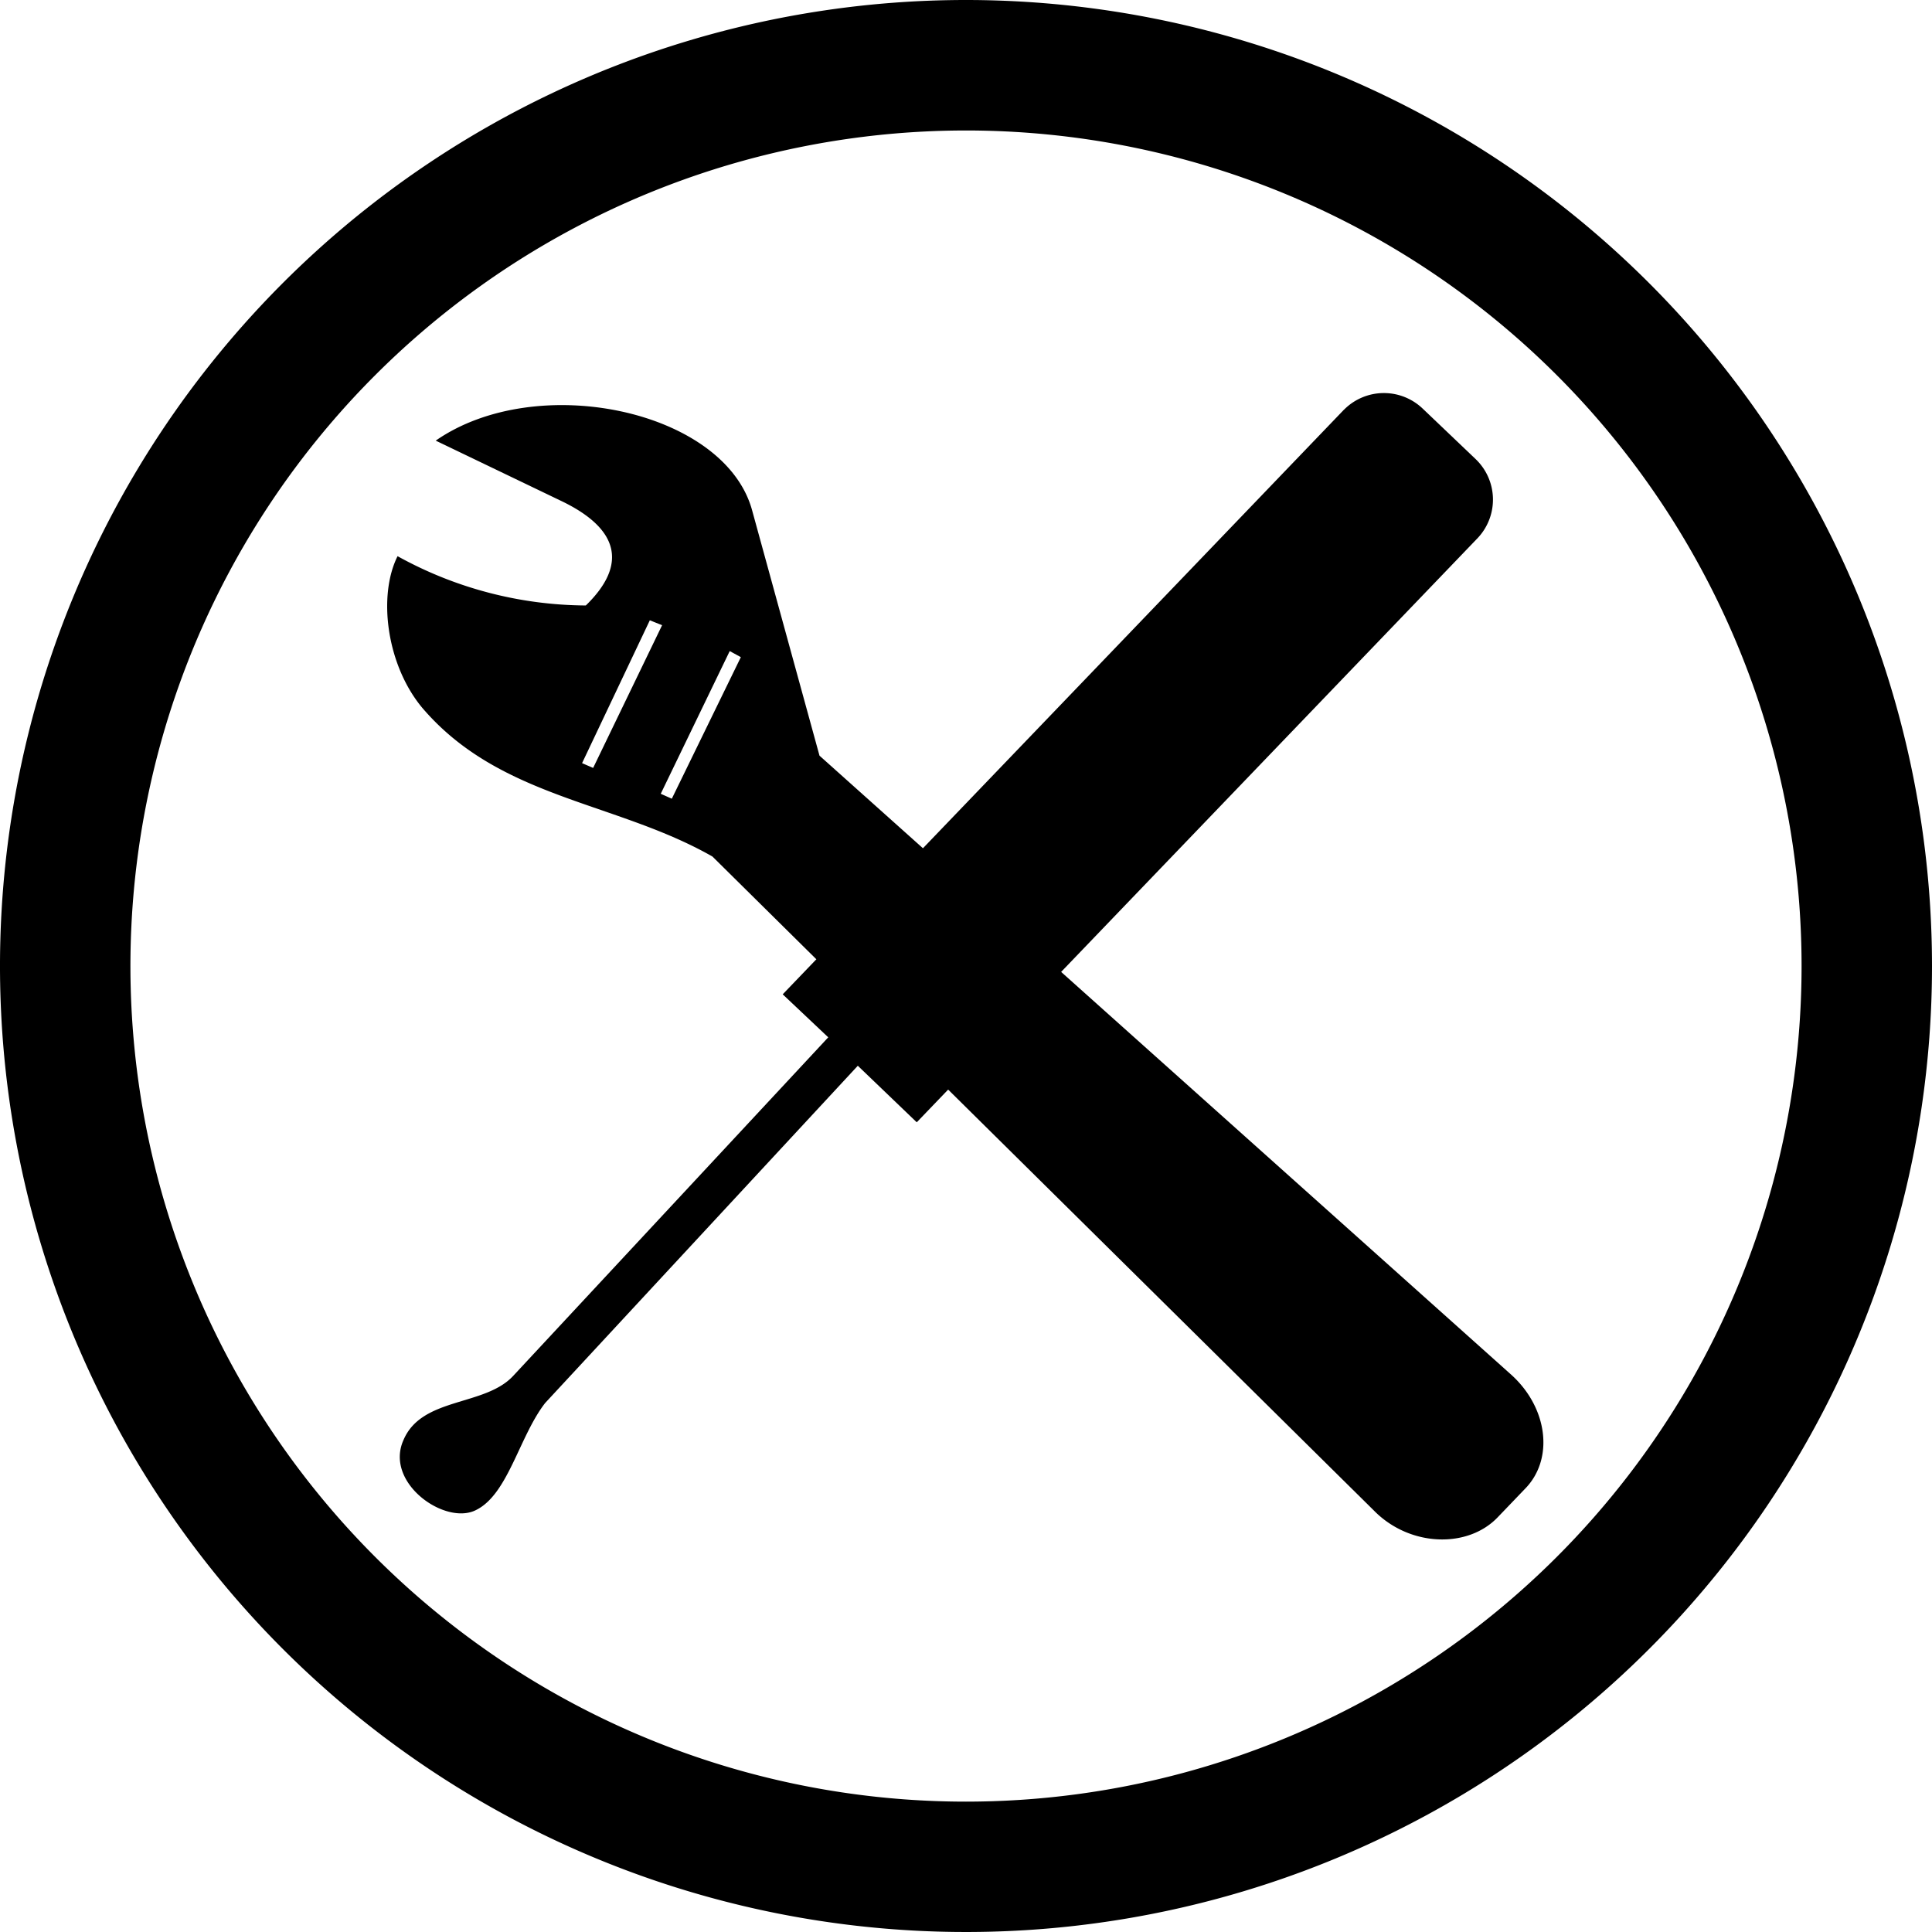
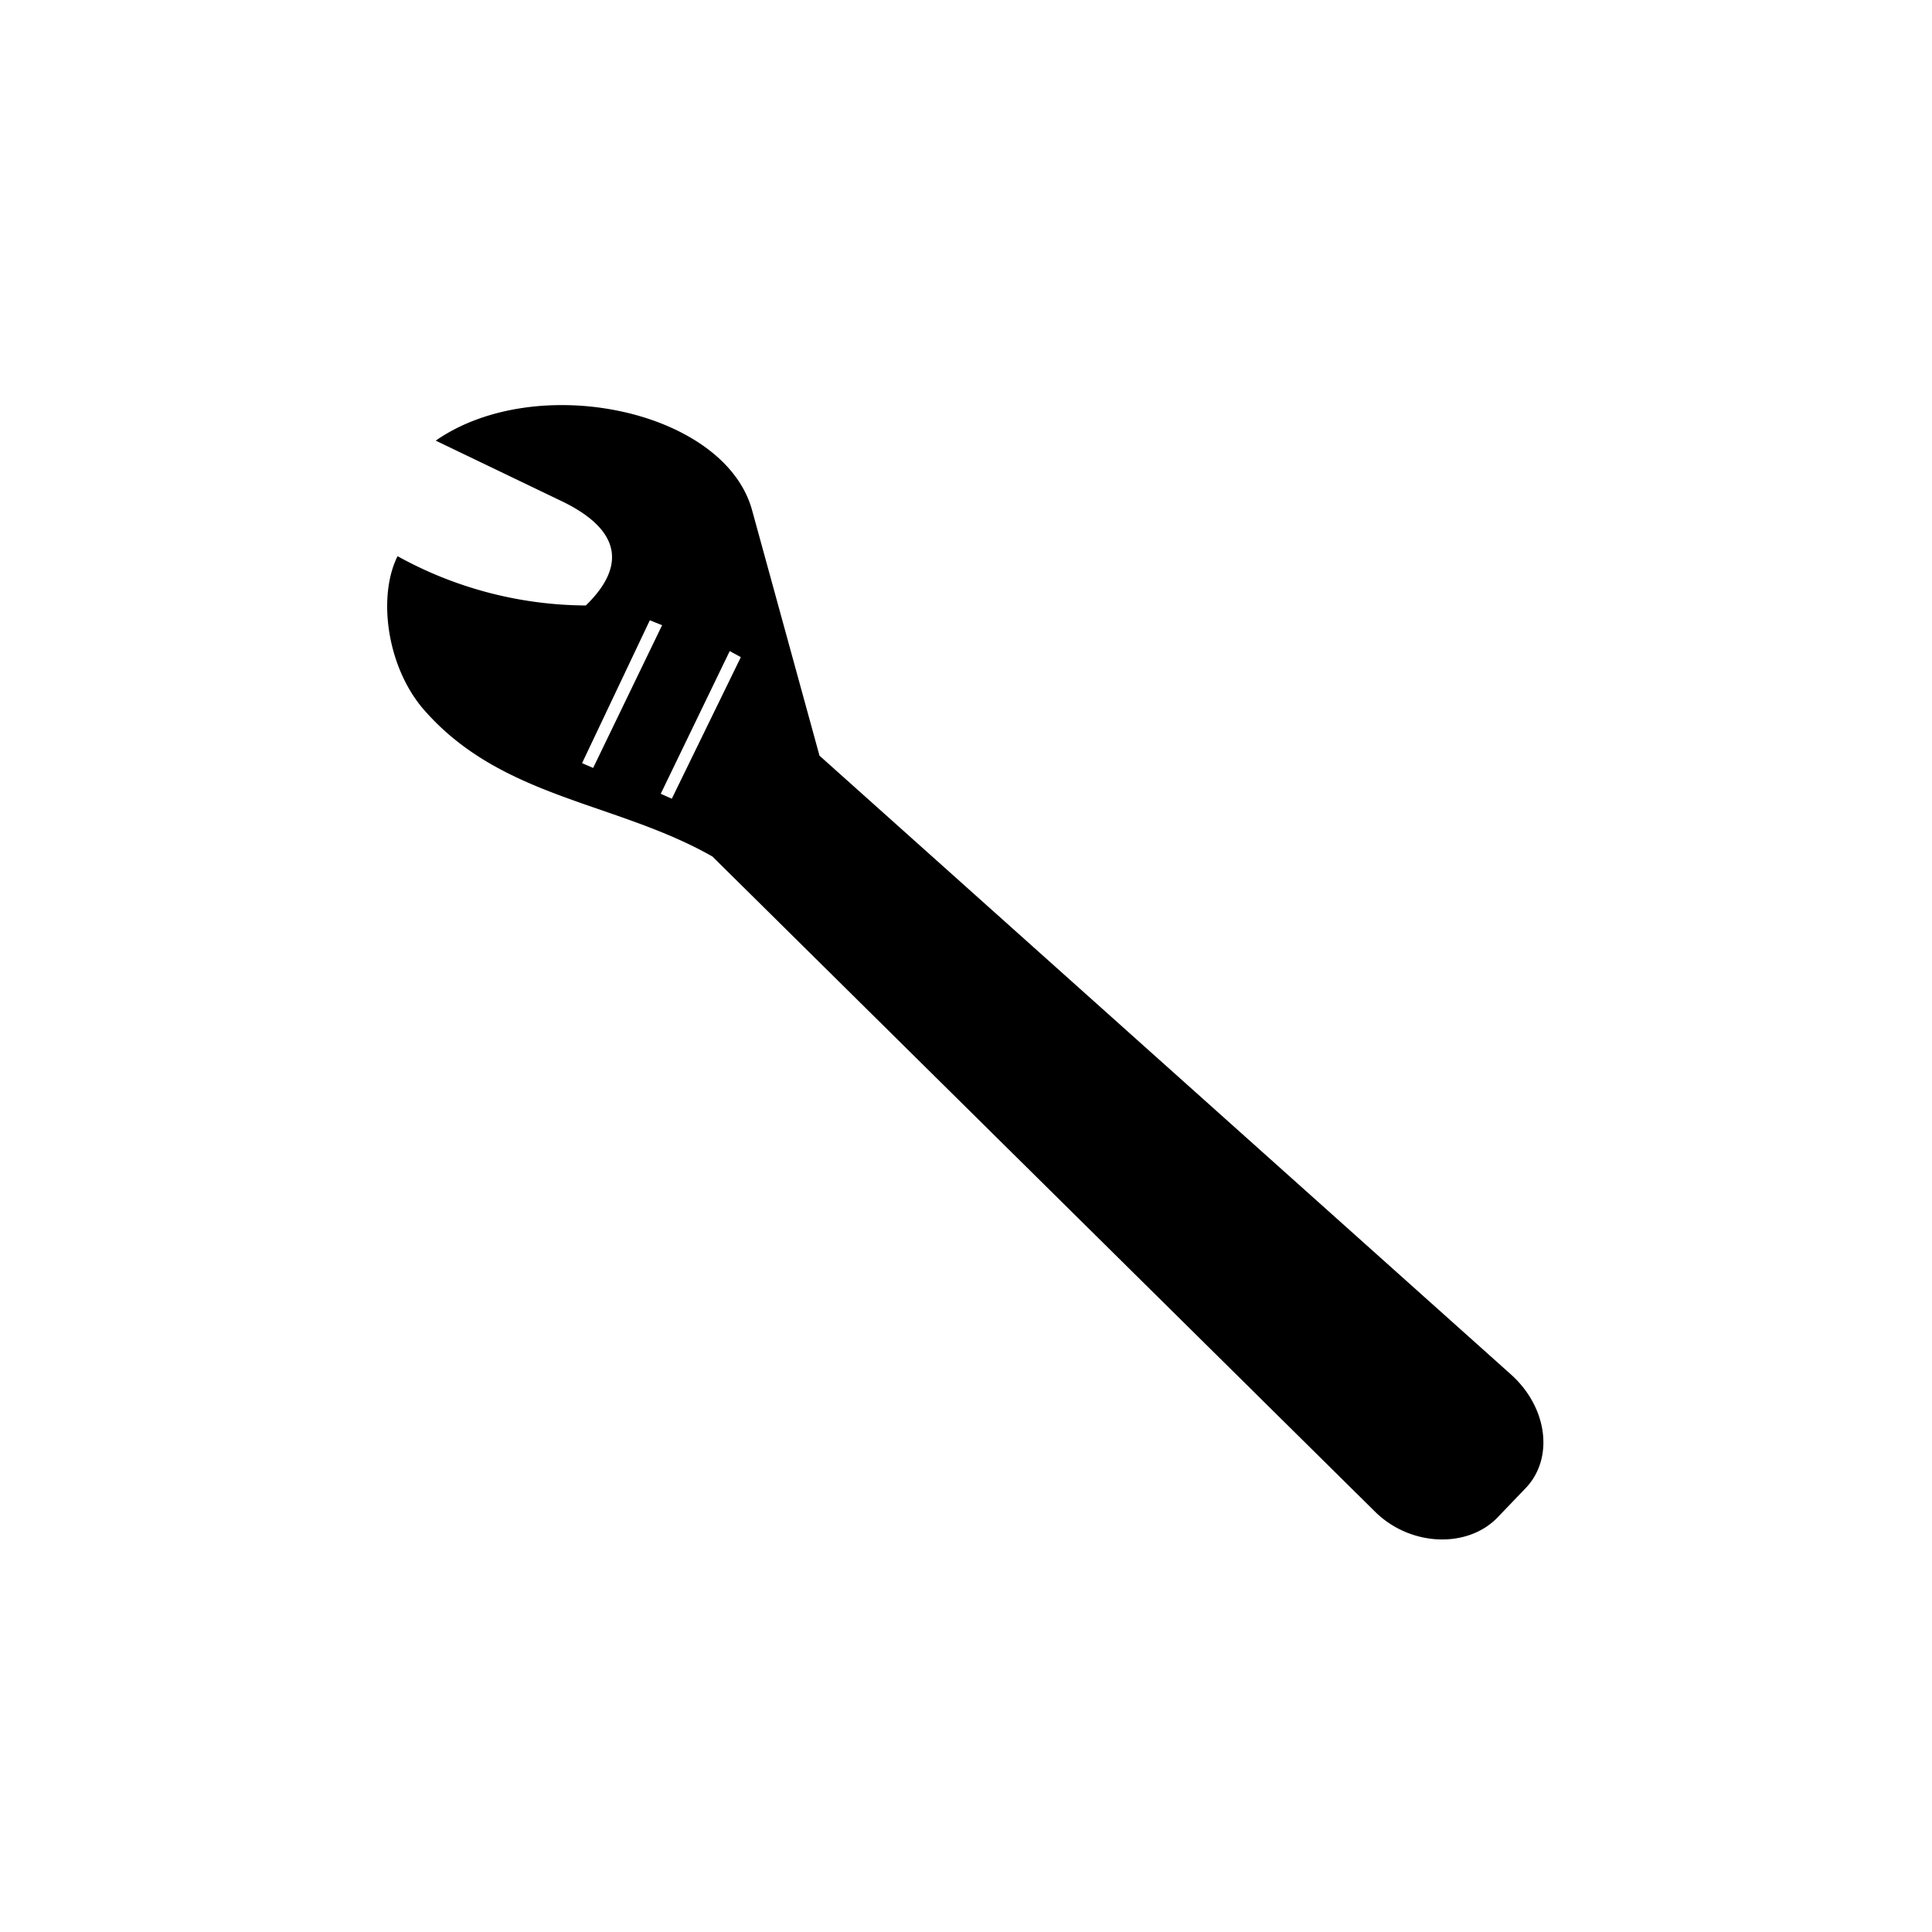
<svg xmlns="http://www.w3.org/2000/svg" id="Ebene_1" data-name="Ebene 1" viewBox="0 0 100 100">
  <title>service  bl</title>
  <g>
-     <path d="M69.555,21.213,40.513,51.466l2.357,2.226L26.565,71.213c-1.471,1.591-4.719,1.084-5.675,3.31-1.018,2.233,2.168,4.463,3.759,3.631,1.657-.825,2.23-3.817,3.569-5.536L44.4,55.163l3.051,2.927L76.5,27.833a2.9,2.9,0,0,0-.124-4.073l-2.741-2.613a2.905,2.905,0,0,0-4.076.066" transform="translate(0 0)" />
    <path d="M21.848,36.627c-1.85-2.23-2.292-5.8-1.27-7.839a20.33,20.33,0,0,0,9.744,2.551c2.226-2.164,1.653-4.011-1.277-5.412l-6.492-3.12c5.219-3.631,14.9-1.595,16.364,3.562l3.5,12.744,35.8,32.038c1.912,1.723,2.23,4.394.7,5.927l-1.4,1.46c-1.529,1.595-4.452,1.533-6.306-.255L36.876,44.334c-5.029-2.865-11.01-2.993-15.028-7.707M34.27,32.361l-.635-.255L30.128,39.5l.573.248Zm4.076,1.653L37.77,33.7,34.2,41.086l.573.255Zm37.067,41.53a2.689,2.689,0,0,1-3.755-.255,2.637,2.637,0,0,1,.449-3.693,2.687,2.687,0,0,1,3.755.259,2.642,2.642,0,0,1-.449,3.689" transform="translate(0 0)" />
-     <path d="M50,0a50,50,0,1,0,50,50A50.009,50.009,0,0,0,50,0m0,93.252A43.249,43.249,0,1,1,93.249,50,43.252,43.252,0,0,1,50,93.252" transform="translate(0 0)" />
  </g>
</svg>